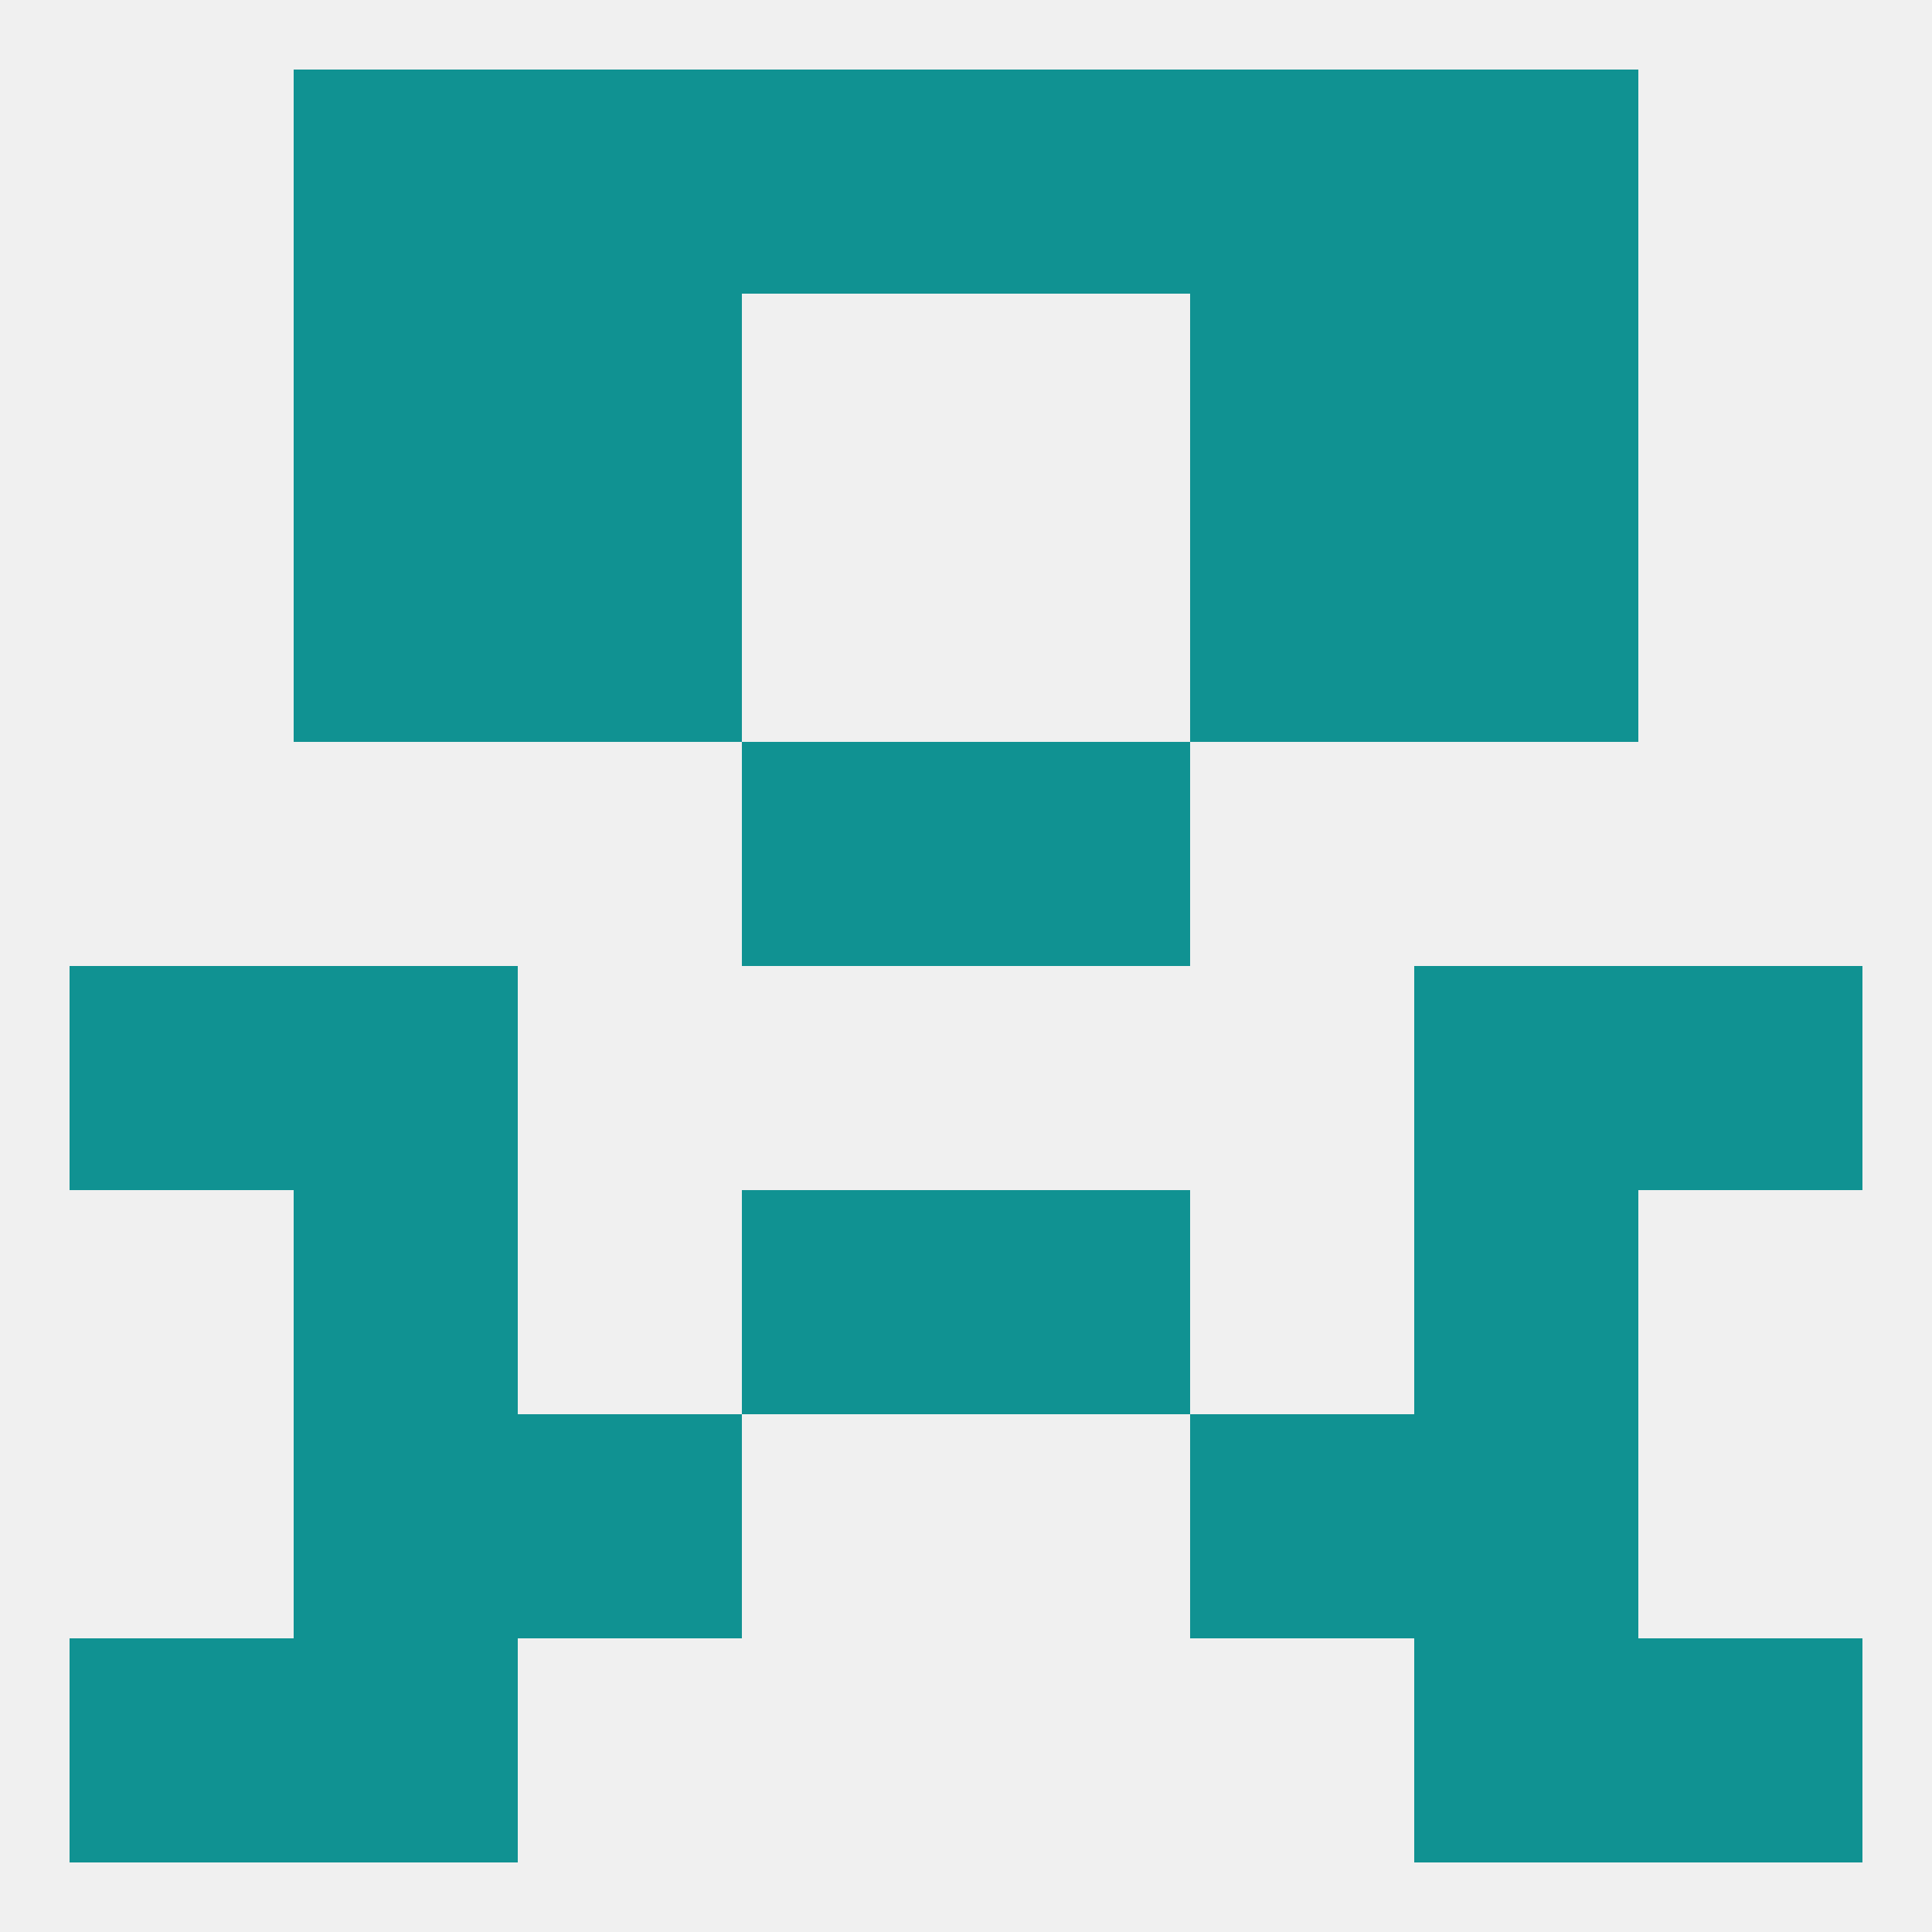
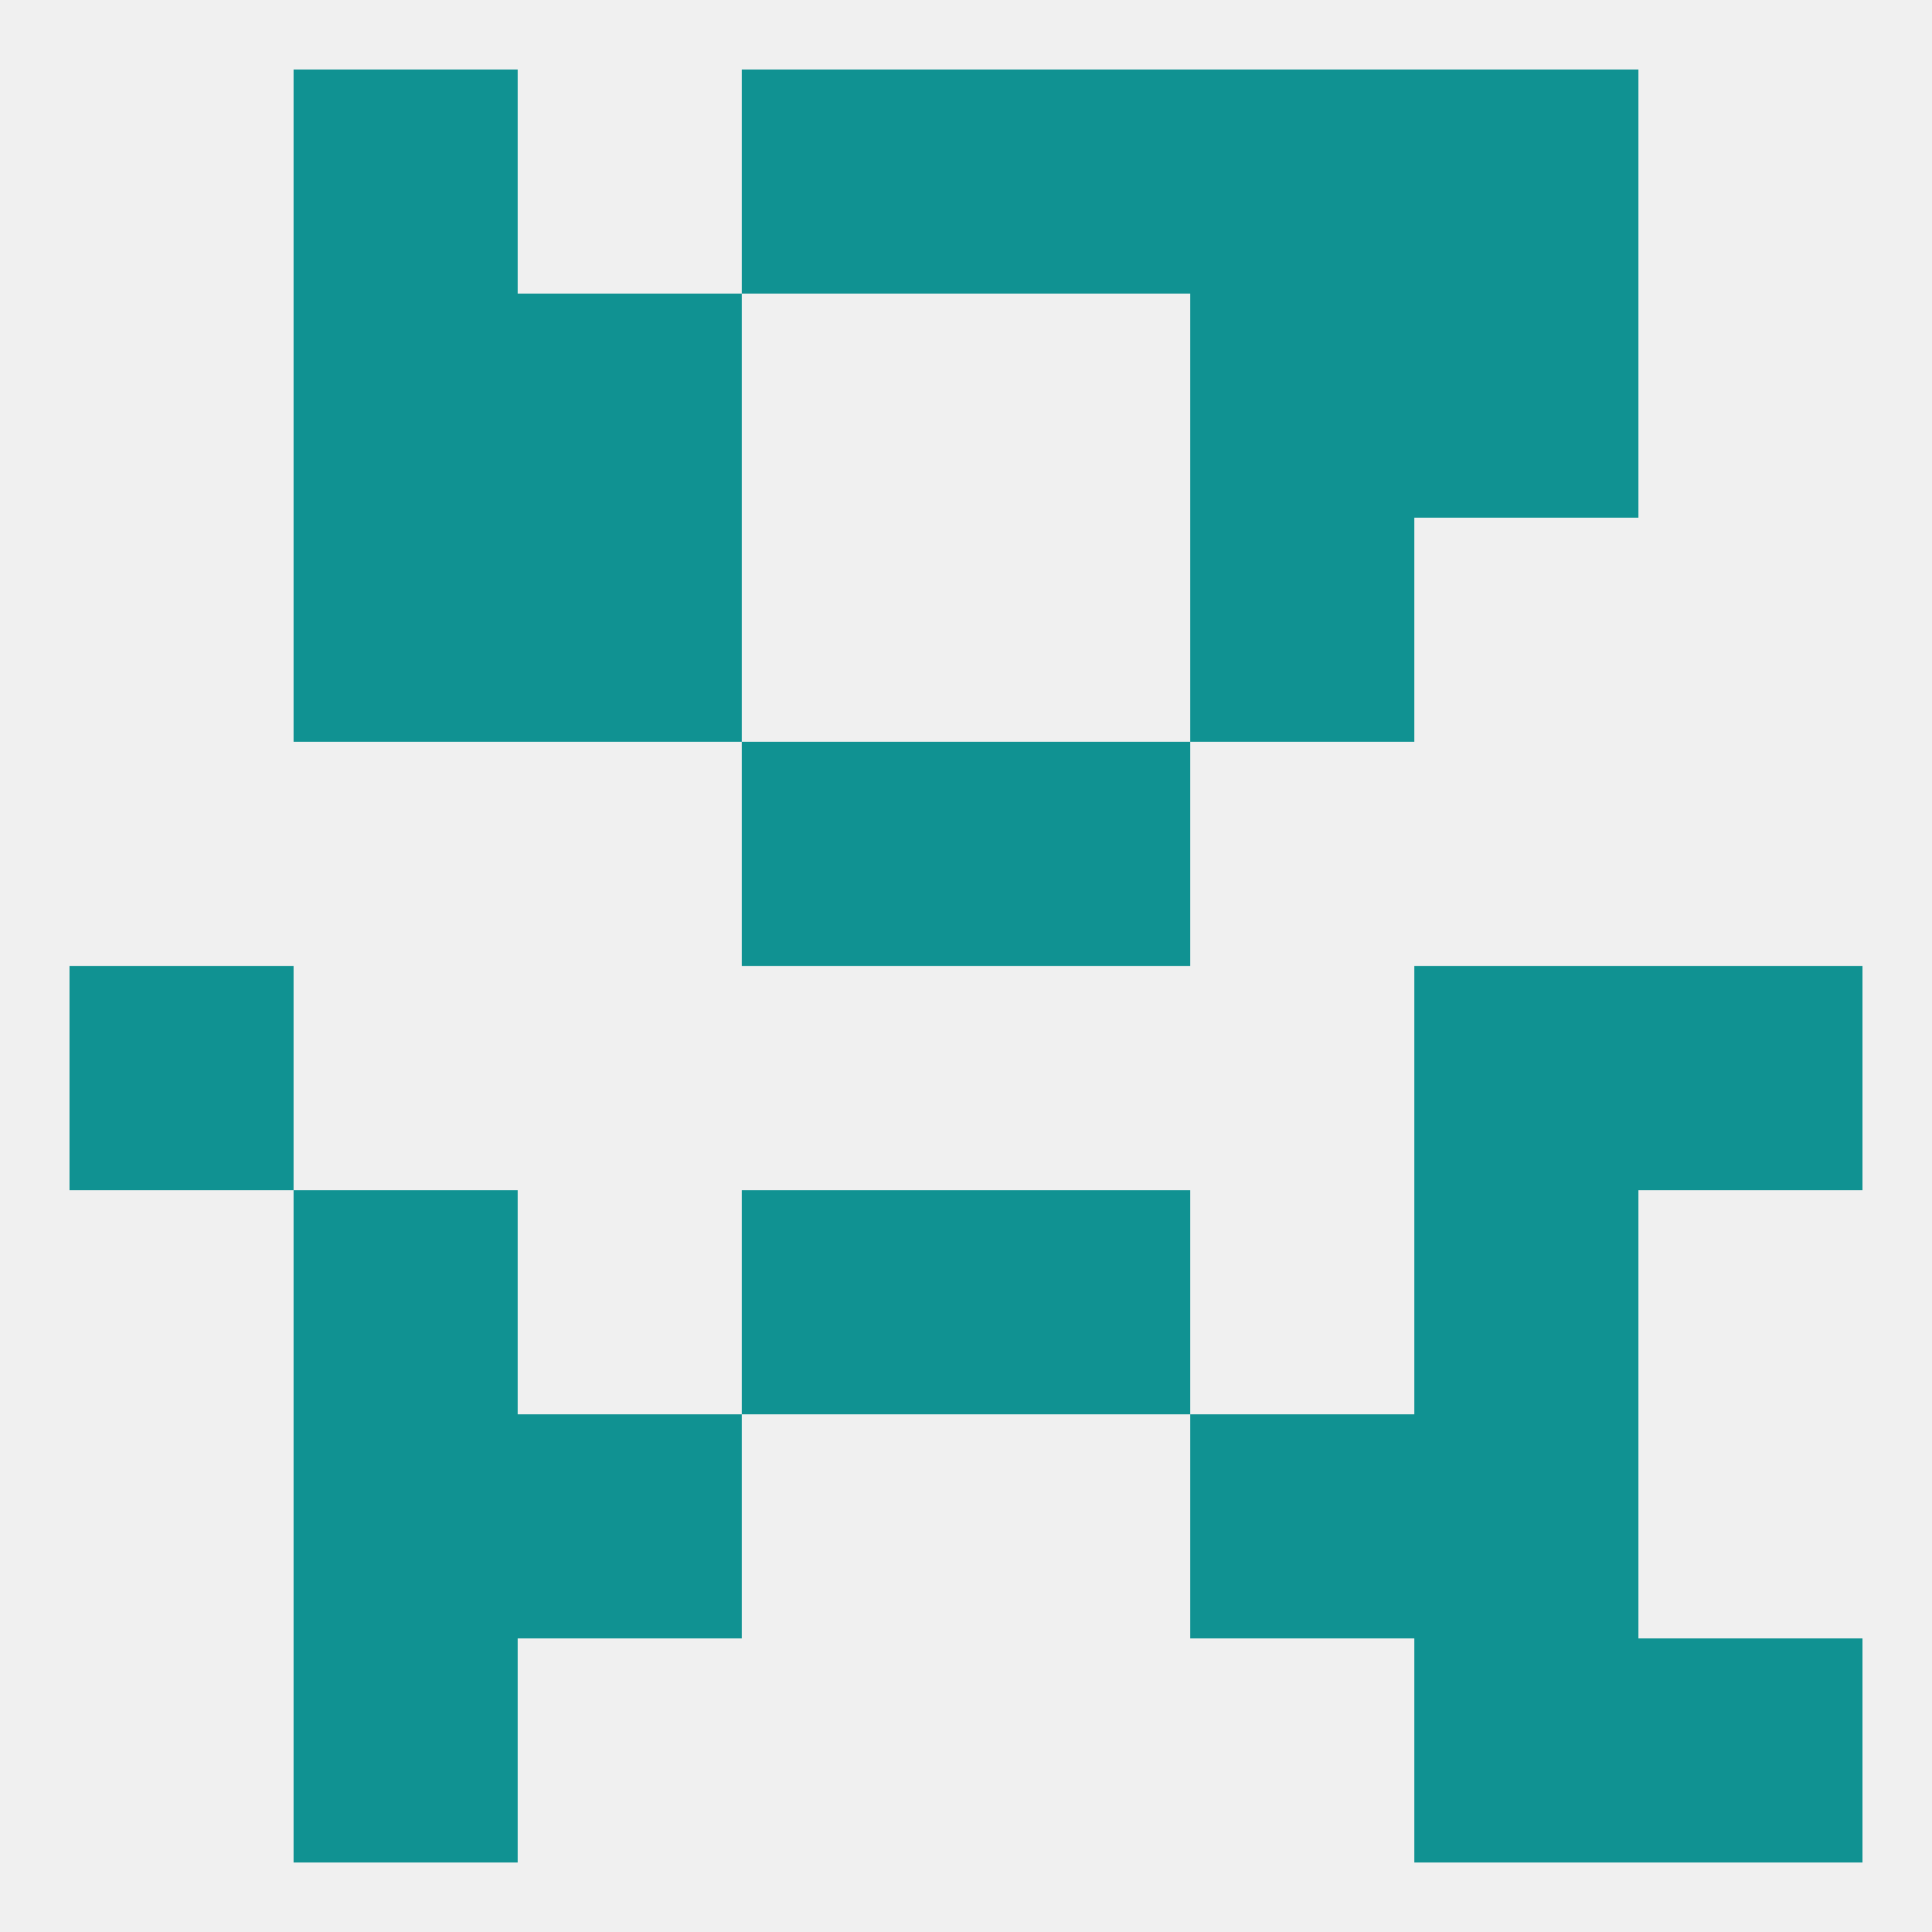
<svg xmlns="http://www.w3.org/2000/svg" version="1.1" baseprofile="full" width="250" height="250" viewBox="0 0 250 250">
  <rect width="100%" height="100%" fill="rgba(240,240,240,255)" />
  <rect x="38" y="38" width="29" height="29" fill="rgba(16,146,146,255)" />
  <rect x="183" y="38" width="29" height="29" fill="rgba(16,146,146,255)" />
  <rect x="67" y="38" width="29" height="29" fill="rgba(16,146,146,255)" />
  <rect x="154" y="38" width="29" height="29" fill="rgba(16,146,146,255)" />
  <rect x="154" y="67" width="29" height="29" fill="rgba(16,146,146,255)" />
  <rect x="38" y="67" width="29" height="29" fill="rgba(16,146,146,255)" />
-   <rect x="183" y="67" width="29" height="29" fill="rgba(16,146,146,255)" />
  <rect x="67" y="67" width="29" height="29" fill="rgba(16,146,146,255)" />
  <rect x="96" y="96" width="29" height="29" fill="rgba(16,146,146,255)" />
  <rect x="125" y="96" width="29" height="29" fill="rgba(16,146,146,255)" />
  <rect x="9" y="125" width="29" height="29" fill="rgba(16,146,146,255)" />
  <rect x="212" y="125" width="29" height="29" fill="rgba(16,146,146,255)" />
-   <rect x="38" y="125" width="29" height="29" fill="rgba(16,146,146,255)" />
  <rect x="183" y="125" width="29" height="29" fill="rgba(16,146,146,255)" />
  <rect x="96" y="154" width="29" height="29" fill="rgba(16,146,146,255)" />
  <rect x="125" y="154" width="29" height="29" fill="rgba(16,146,146,255)" />
  <rect x="38" y="154" width="29" height="29" fill="rgba(16,146,146,255)" />
  <rect x="183" y="154" width="29" height="29" fill="rgba(16,146,146,255)" />
  <rect x="183" y="183" width="29" height="29" fill="rgba(16,146,146,255)" />
  <rect x="67" y="183" width="29" height="29" fill="rgba(16,146,146,255)" />
  <rect x="154" y="183" width="29" height="29" fill="rgba(16,146,146,255)" />
  <rect x="38" y="183" width="29" height="29" fill="rgba(16,146,146,255)" />
-   <rect x="9" y="212" width="29" height="29" fill="rgba(16,146,146,255)" />
  <rect x="212" y="212" width="29" height="29" fill="rgba(16,146,146,255)" />
  <rect x="38" y="212" width="29" height="29" fill="rgba(16,146,146,255)" />
  <rect x="183" y="212" width="29" height="29" fill="rgba(16,146,146,255)" />
  <rect x="125" y="9" width="29" height="29" fill="rgba(16,146,146,255)" />
  <rect x="38" y="9" width="29" height="29" fill="rgba(16,146,146,255)" />
  <rect x="183" y="9" width="29" height="29" fill="rgba(16,146,146,255)" />
-   <rect x="67" y="9" width="29" height="29" fill="rgba(16,146,146,255)" />
  <rect x="154" y="9" width="29" height="29" fill="rgba(16,146,146,255)" />
  <rect x="96" y="9" width="29" height="29" fill="rgba(16,146,146,255)" />
</svg>